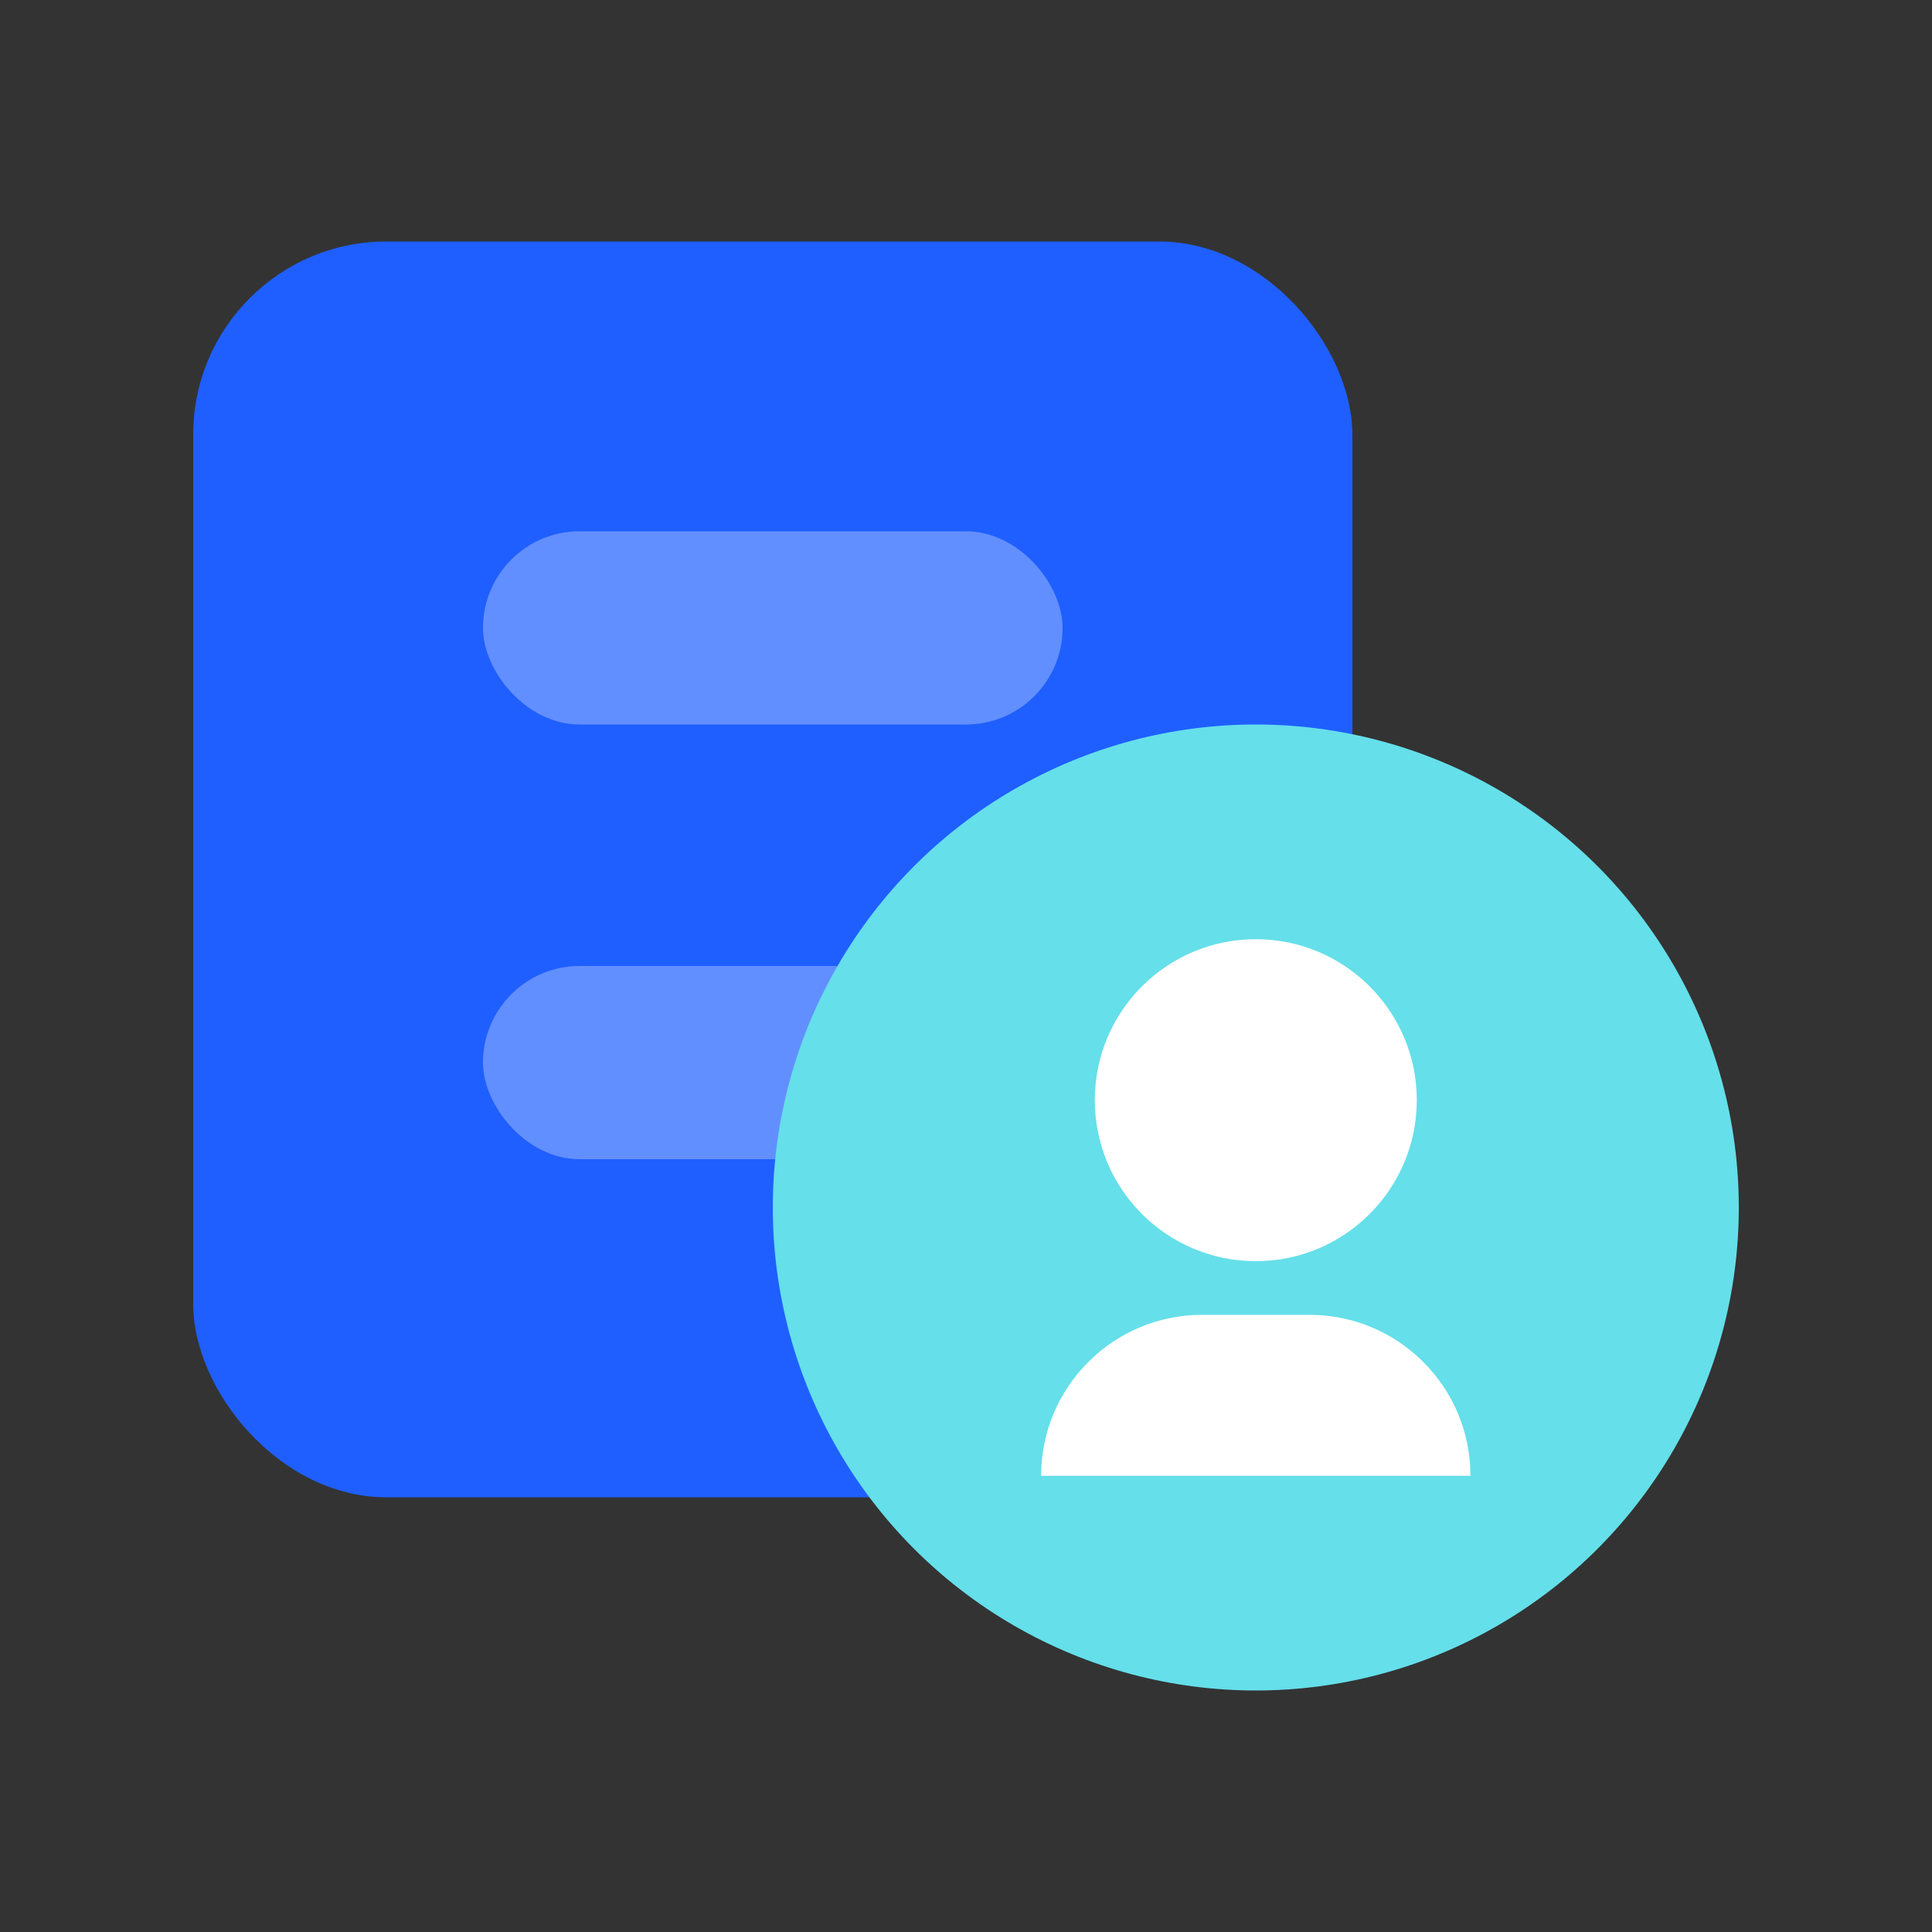
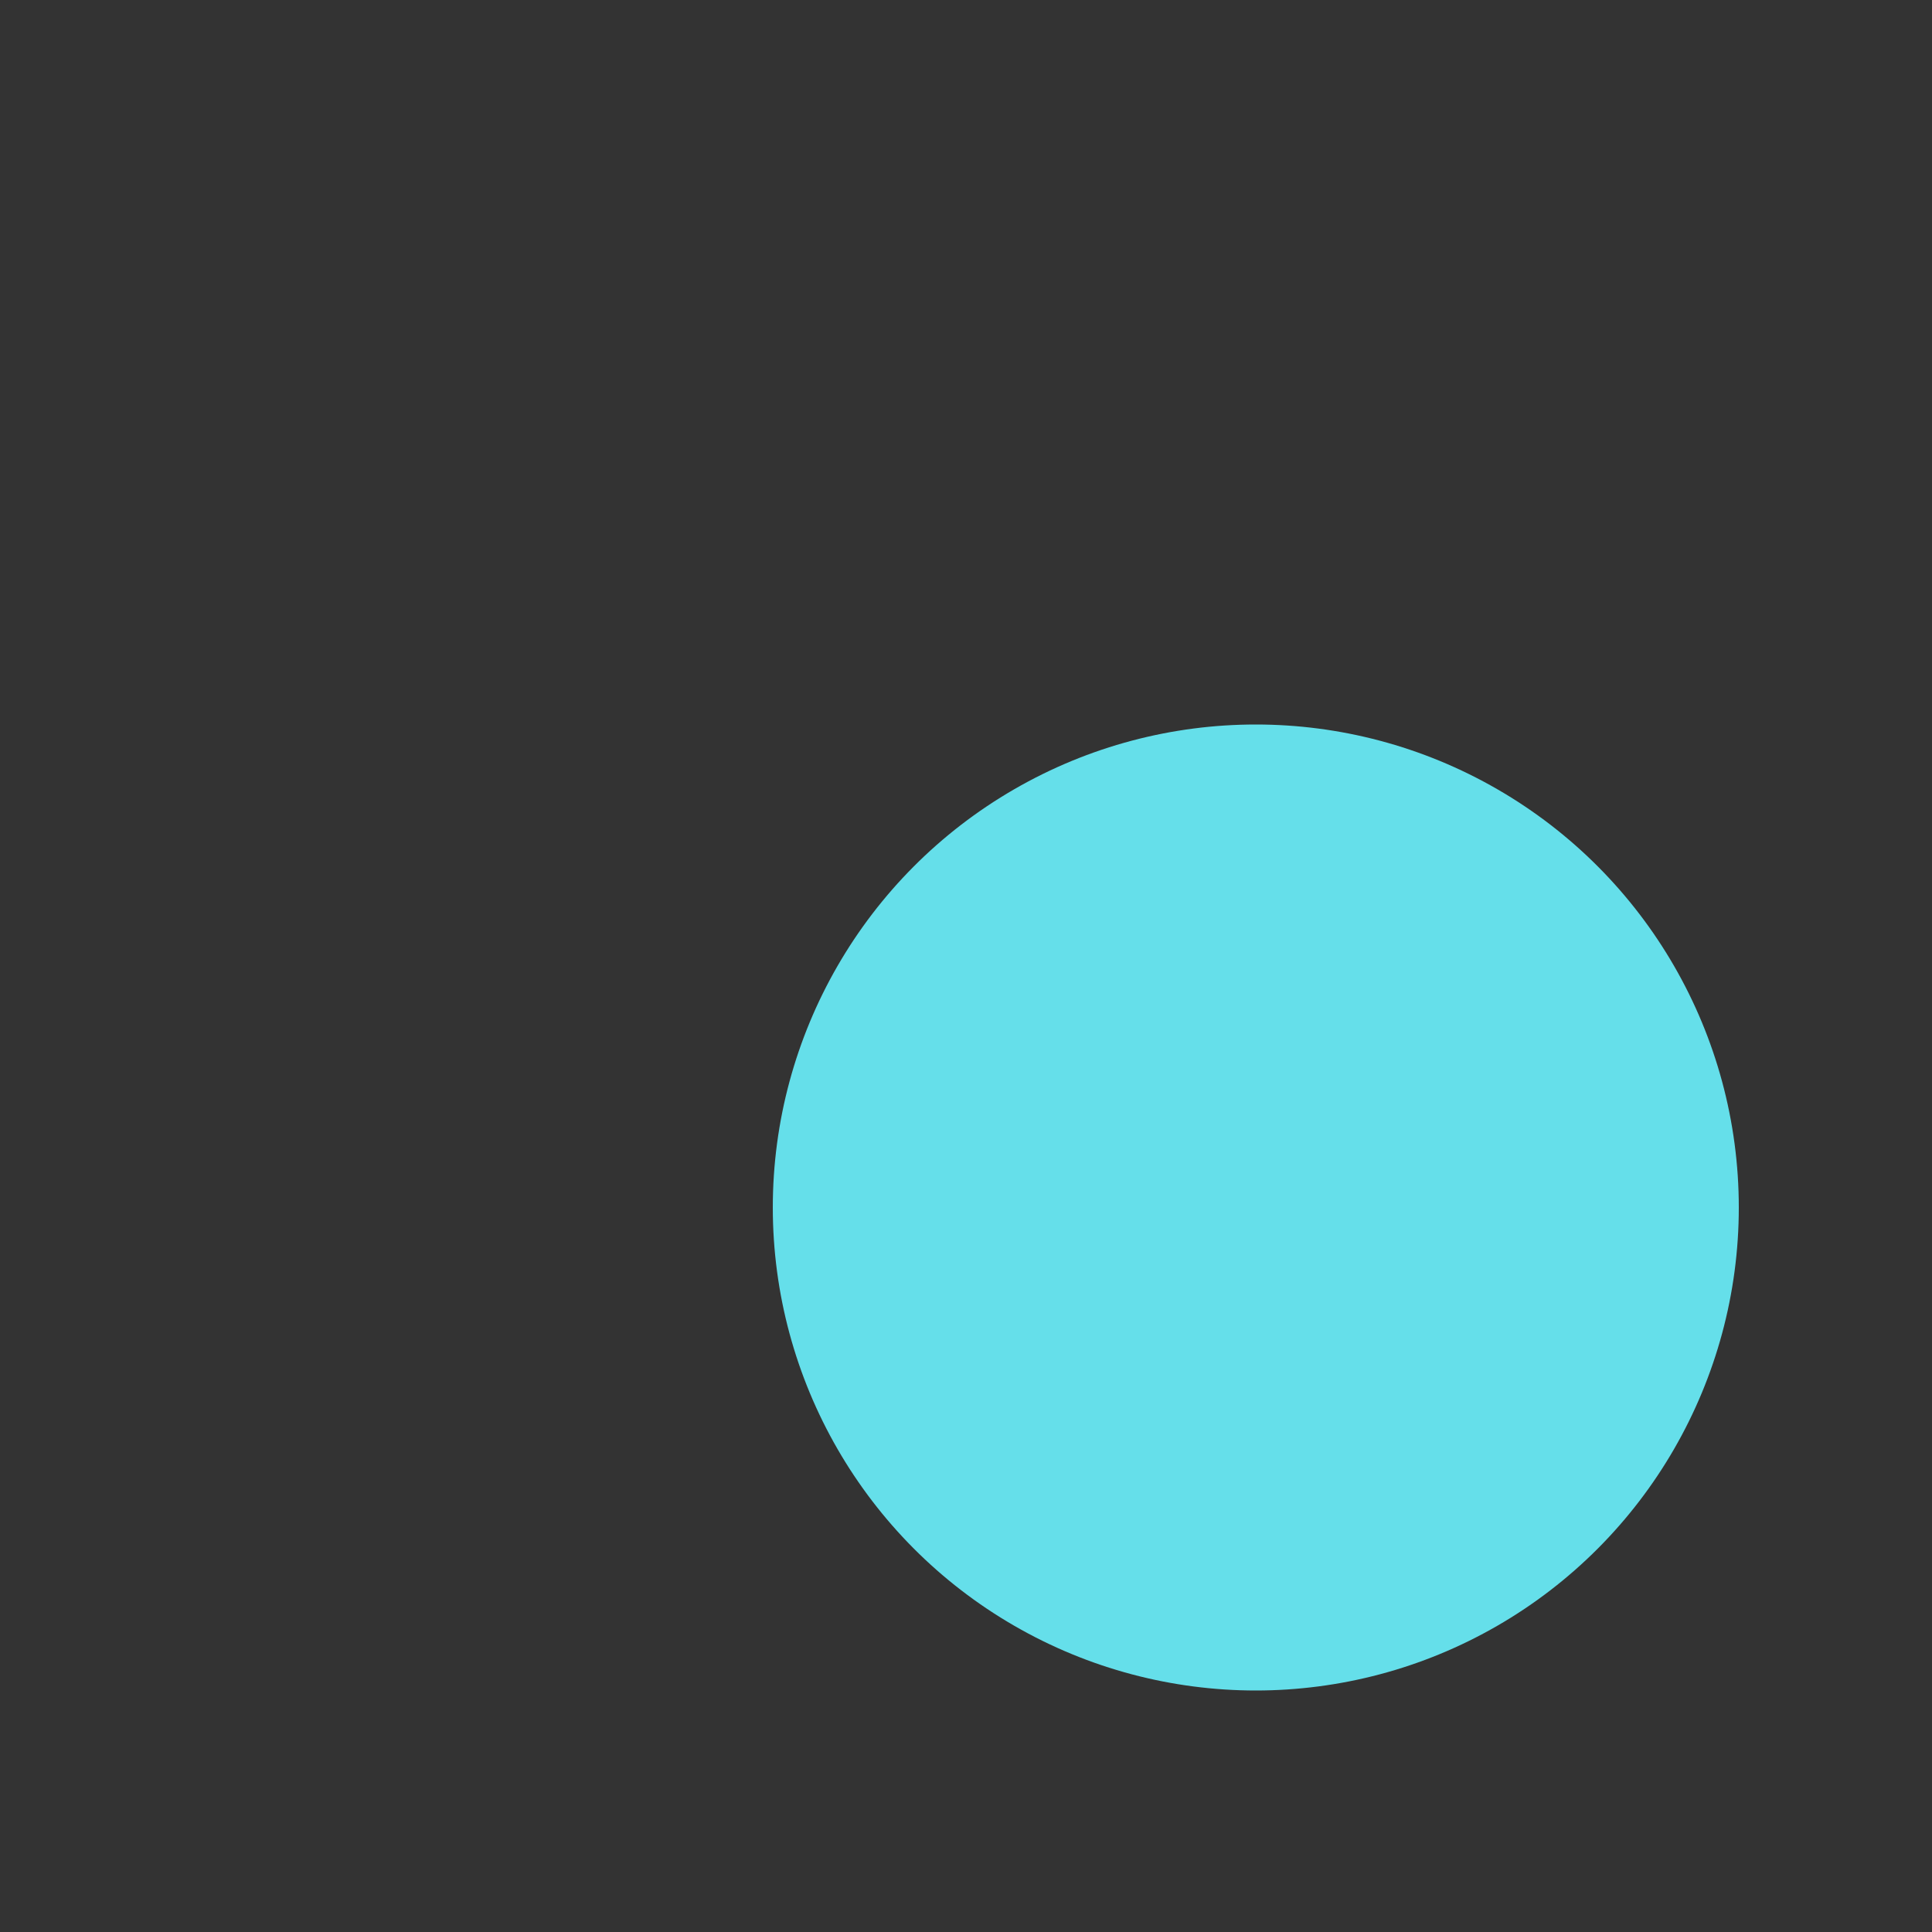
<svg xmlns="http://www.w3.org/2000/svg" fill="none" version="1.1" width="40" height="40" viewBox="0 0 40 40">
  <rect x="0" y="0" width="40" height="40" fill="#333333" stroke="none" />
  <g style="mix-blend-mode:passthrough">
    <g>
      <g style="mix-blend-mode:passthrough">
        <g>
          <g style="mix-blend-mode:passthrough">
-             <rect x="4" y="5" width="24" height="26" rx="4" fill="#1F5FFF" fill-opacity="1" />
-           </g>
+             </g>
          <g style="mix-blend-mode:passthrough">
-             <rect x="10" y="11" width="12" height="4" rx="2" fill="#FFFFFF" fill-opacity="0.3" />
-           </g>
+             </g>
          <g style="mix-blend-mode:passthrough">
-             <rect x="10" y="20" width="12" height="4" rx="2" fill="#FFFFFF" fill-opacity="0.3" />
-           </g>
+             </g>
          <g style="mix-blend-mode:passthrough">
            <g>
              <g style="mix-blend-mode:passthrough">
                <ellipse cx="26" cy="25" rx="10" ry="10" fill="#65DFEA" fill-opacity="1" />
              </g>
              <g style="mix-blend-mode:passthrough">
                <g />
              </g>
              <g style="mix-blend-mode:passthrough">
                <g>
                  <g style="mix-blend-mode:passthrough">
-                     <ellipse cx="26" cy="22.778" rx="3.333" ry="3.333" fill="#FFFFFF" fill-opacity="1" />
-                   </g>
+                     </g>
                  <g style="mix-blend-mode:passthrough">
-                     <path d="M21.556,30.555L30.444,30.555C30.444,28.714,28.952,27.222,27.111,27.222L24.889,27.222C23.048,27.222,21.556,28.714,21.556,30.555Z" fill="#FFFFFF" fill-opacity="1" />
-                   </g>
+                     </g>
                </g>
              </g>
            </g>
          </g>
        </g>
      </g>
    </g>
  </g>
</svg>